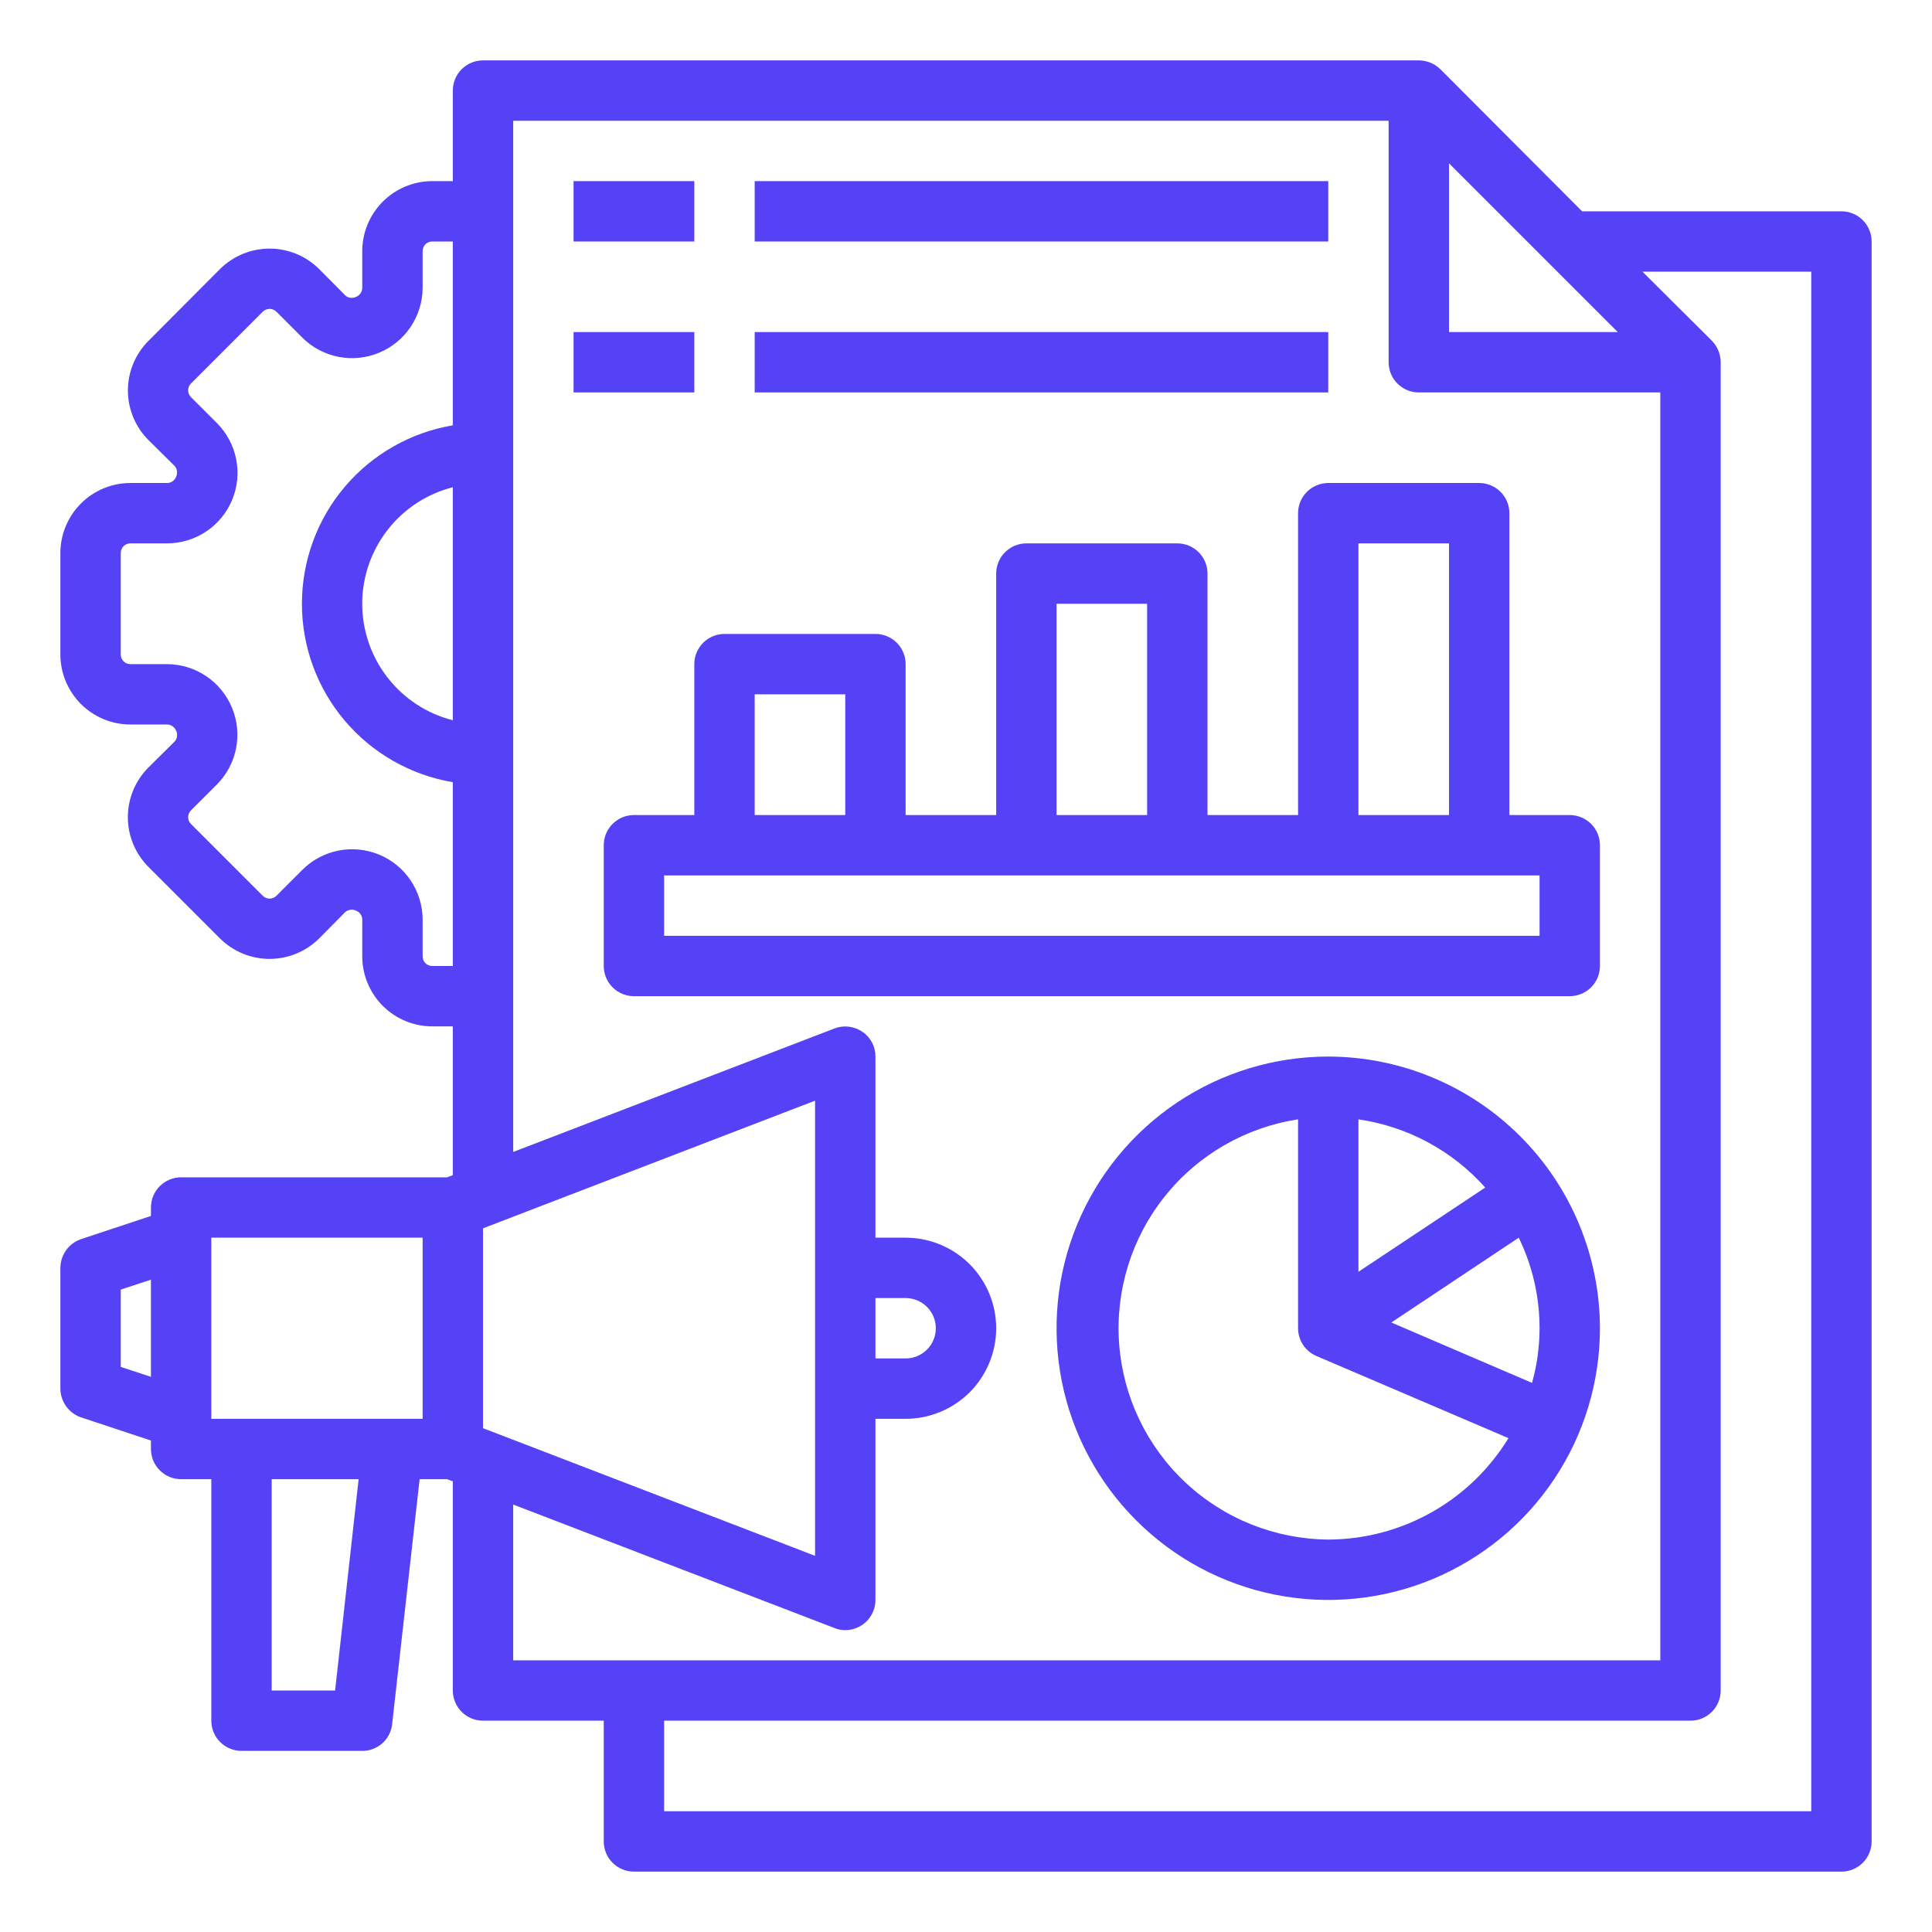
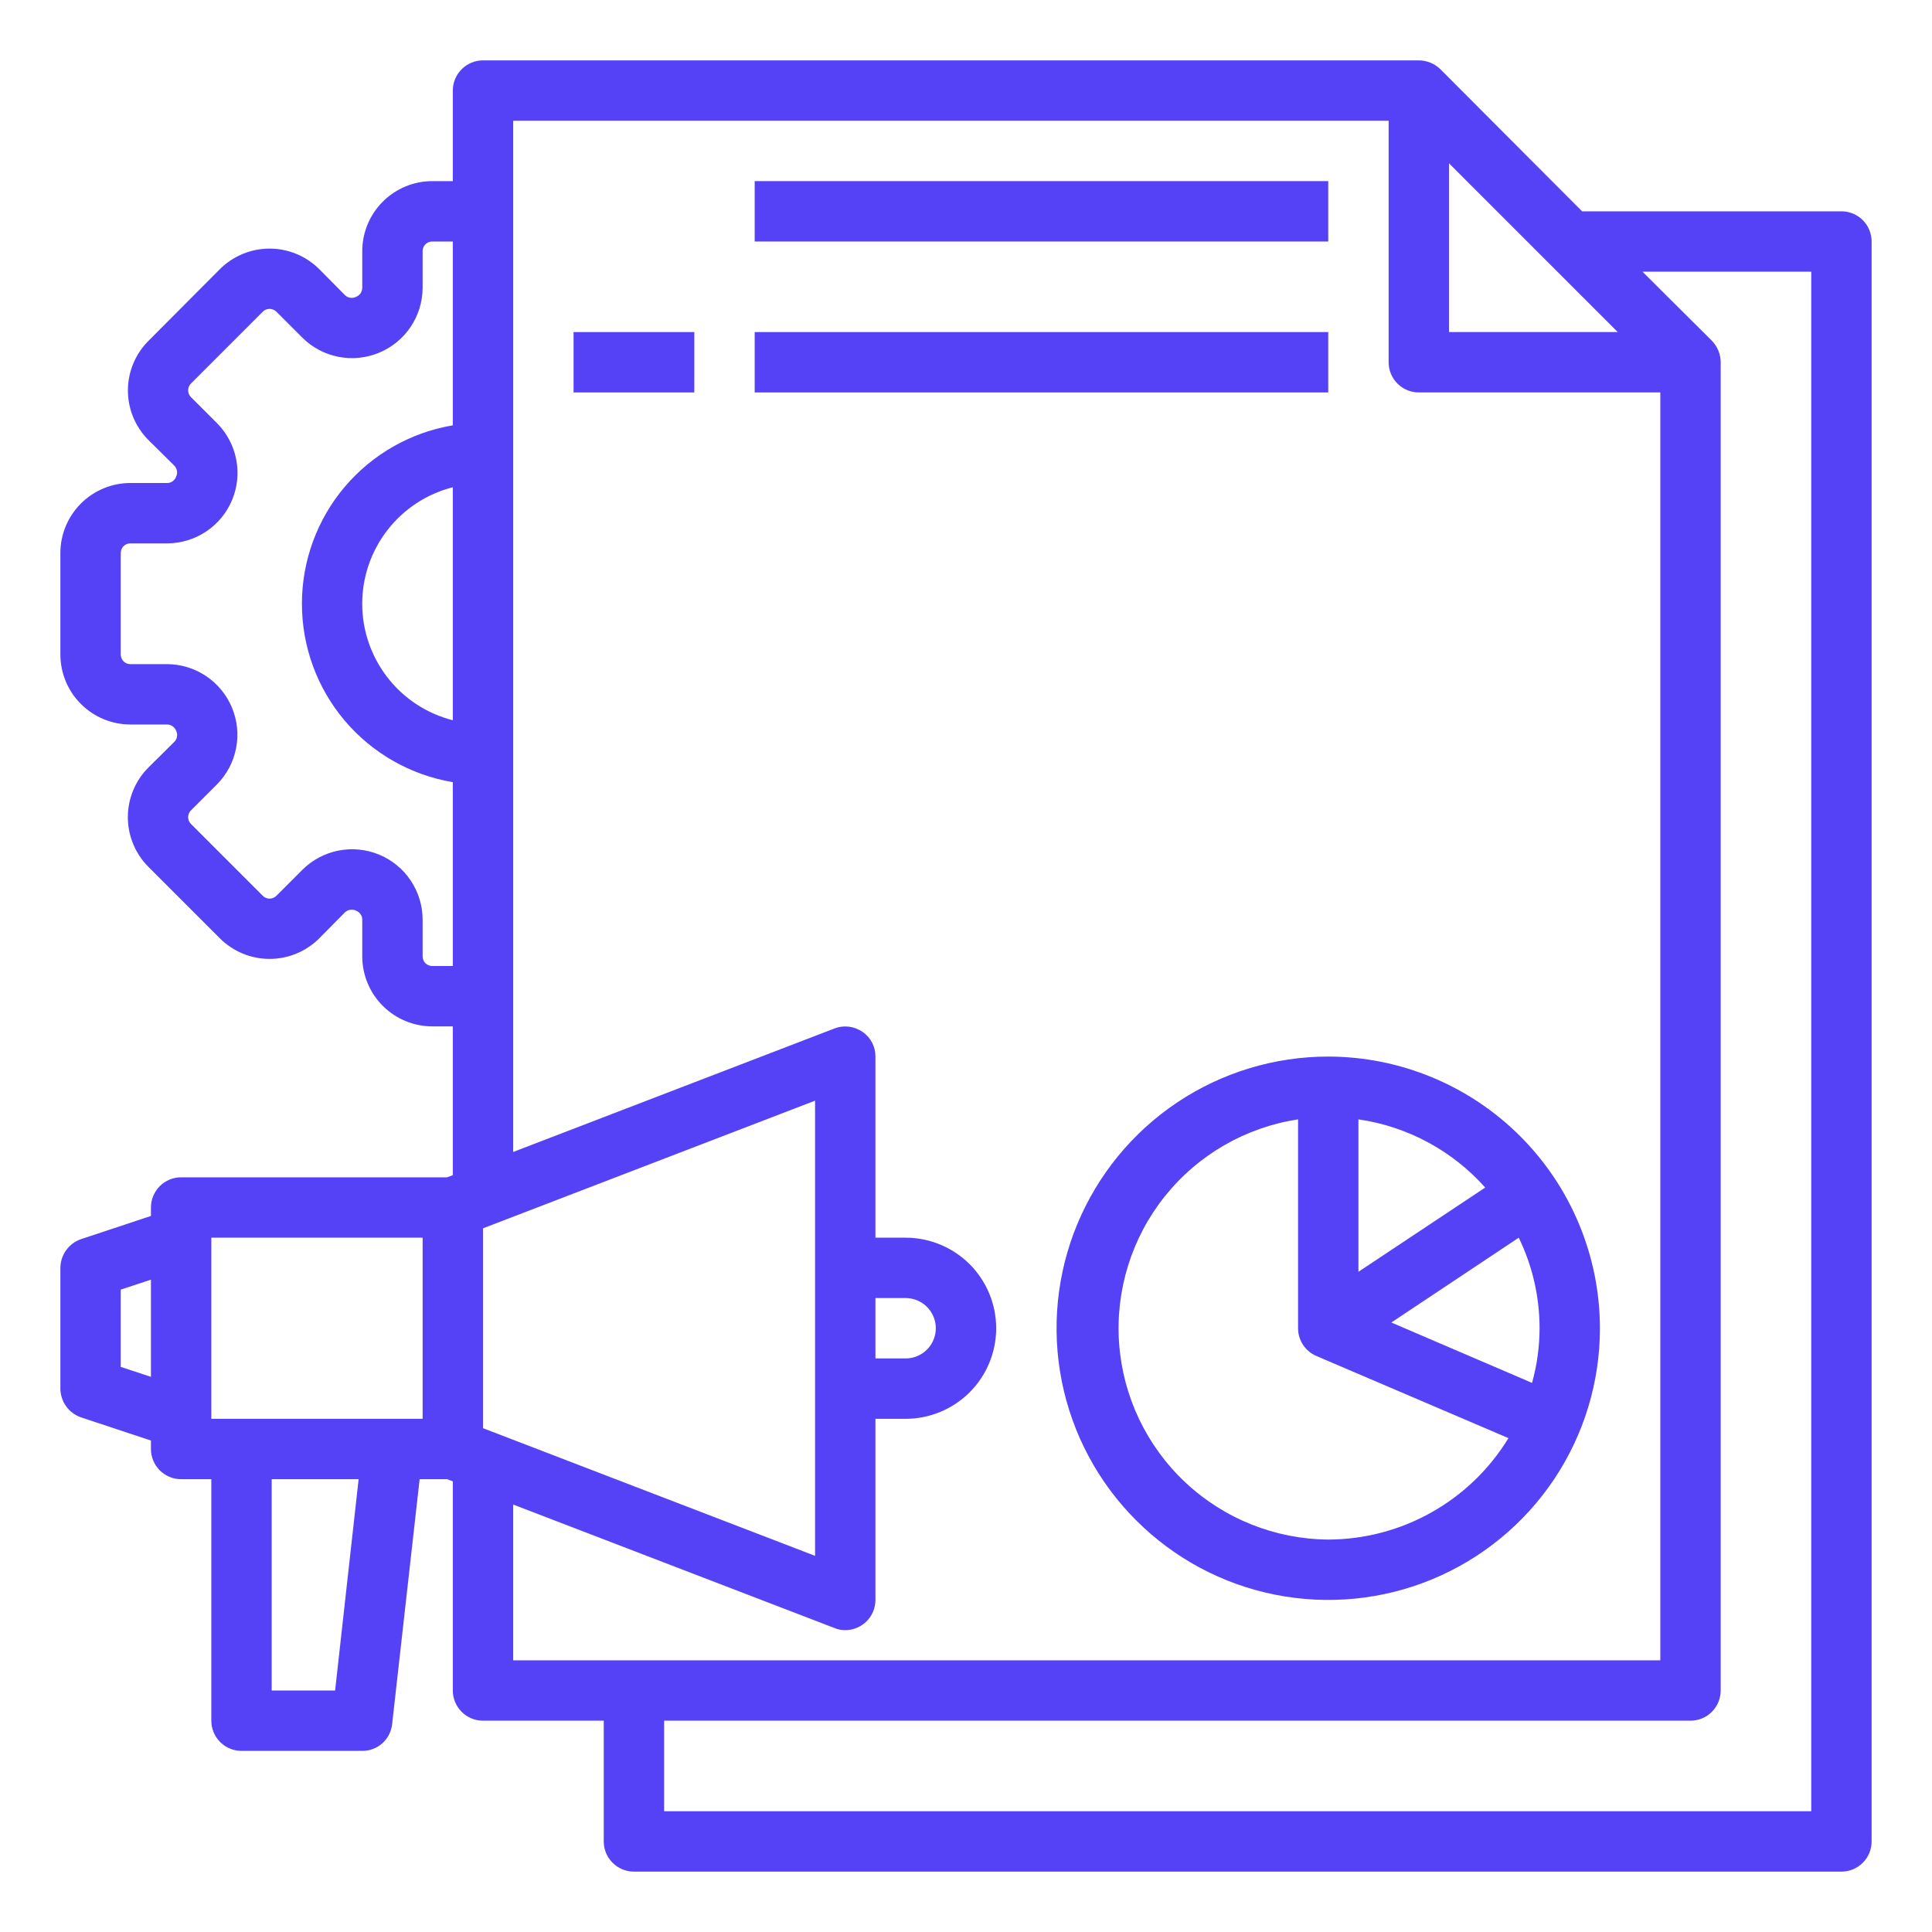
<svg xmlns="http://www.w3.org/2000/svg" width="40" height="40" viewBox="0 0 40 40" fill="none">
  <path d="M38.125 4.375H32.756L29.819 1.431C29.7 1.316 29.541 1.251 29.375 1.25H10C9.834 1.25 9.675 1.316 9.558 1.433C9.441 1.55 9.375 1.709 9.375 1.875V3.75H8.95C8.566 3.75 8.197 3.903 7.925 4.175C7.653 4.447 7.5 4.816 7.5 5.2V5.963C7.499 6.004 7.485 6.044 7.461 6.078C7.436 6.111 7.402 6.136 7.362 6.15C7.326 6.166 7.286 6.171 7.247 6.164C7.209 6.158 7.172 6.14 7.144 6.112L6.606 5.569C6.334 5.299 5.965 5.147 5.581 5.147C5.197 5.147 4.829 5.299 4.556 5.569L3.075 7.056C2.803 7.327 2.649 7.696 2.648 8.08C2.647 8.464 2.798 8.833 3.069 9.106L3.612 9.644C3.641 9.675 3.659 9.713 3.664 9.754C3.67 9.796 3.663 9.838 3.644 9.875C3.63 9.912 3.605 9.943 3.572 9.965C3.54 9.988 3.502 10 3.462 10H2.7C2.316 10 1.947 10.153 1.675 10.425C1.403 10.697 1.25 11.066 1.25 11.45V13.55C1.25 13.934 1.403 14.303 1.675 14.575C1.947 14.847 2.316 15 2.7 15H3.462C3.504 15.001 3.544 15.015 3.578 15.04C3.611 15.064 3.636 15.098 3.65 15.137C3.666 15.174 3.671 15.214 3.664 15.252C3.658 15.291 3.64 15.328 3.612 15.356L3.069 15.894C2.799 16.166 2.647 16.535 2.647 16.919C2.647 17.303 2.799 17.671 3.069 17.944L4.556 19.431C4.829 19.701 5.197 19.853 5.581 19.853C5.965 19.853 6.334 19.701 6.606 19.431L7.144 18.887C7.175 18.859 7.213 18.841 7.254 18.836C7.296 18.83 7.338 18.837 7.375 18.856C7.412 18.87 7.443 18.895 7.465 18.928C7.488 18.96 7.5 18.998 7.5 19.038V19.8C7.5 20.184 7.653 20.553 7.925 20.825C8.197 21.097 8.566 21.25 8.95 21.25H9.375V24.331L9.256 24.375H3.75C3.584 24.375 3.425 24.441 3.308 24.558C3.191 24.675 3.125 24.834 3.125 25V25.175L1.675 25.656C1.552 25.699 1.444 25.779 1.368 25.886C1.292 25.992 1.251 26.119 1.25 26.25V28.75C1.251 28.881 1.292 29.008 1.368 29.114C1.444 29.221 1.552 29.301 1.675 29.344L3.125 29.825V30C3.125 30.166 3.191 30.325 3.308 30.442C3.425 30.559 3.584 30.625 3.75 30.625H4.375V35.625C4.375 35.791 4.441 35.95 4.558 36.067C4.675 36.184 4.834 36.25 5 36.25H7.5C7.654 36.251 7.803 36.194 7.917 36.092C8.031 35.989 8.103 35.847 8.119 35.694L8.688 30.625H9.256L9.375 30.669V35C9.375 35.166 9.441 35.325 9.558 35.442C9.675 35.559 9.834 35.625 10 35.625H12.5V38.125C12.5 38.291 12.566 38.45 12.683 38.567C12.8 38.684 12.959 38.75 13.125 38.75H38.125C38.291 38.75 38.45 38.684 38.567 38.567C38.684 38.45 38.75 38.291 38.75 38.125V5C38.75 4.834 38.684 4.675 38.567 4.558C38.45 4.441 38.291 4.375 38.125 4.375ZM3.125 28.506L2.5 28.3V26.7L3.125 26.494V28.506ZM6.938 35H5.625V30.625H7.425L6.938 35ZM8.75 29.375H4.375V25.625H8.75V29.375ZM9.375 14.912C8.839 14.776 8.363 14.465 8.024 14.028C7.684 13.591 7.499 13.053 7.499 12.5C7.499 11.947 7.684 11.409 8.024 10.972C8.363 10.535 8.839 10.224 9.375 10.088V14.912ZM9.375 8.806C8.502 8.953 7.708 9.405 7.136 10.081C6.564 10.757 6.251 11.614 6.251 12.5C6.251 13.386 6.564 14.243 7.136 14.919C7.708 15.595 8.502 16.047 9.375 16.194V20H8.95C8.924 20 8.897 19.995 8.873 19.985C8.849 19.976 8.826 19.961 8.808 19.942C8.789 19.924 8.774 19.901 8.765 19.877C8.755 19.852 8.75 19.826 8.75 19.8V19.038C8.749 18.75 8.663 18.469 8.503 18.23C8.343 17.99 8.115 17.804 7.85 17.694C7.584 17.584 7.291 17.555 7.009 17.61C6.726 17.666 6.467 17.803 6.263 18.006L5.725 18.544C5.706 18.563 5.684 18.578 5.659 18.589C5.635 18.599 5.608 18.605 5.581 18.605C5.554 18.605 5.528 18.599 5.503 18.589C5.478 18.578 5.456 18.563 5.438 18.544L3.956 17.062C3.937 17.044 3.922 17.021 3.911 16.997C3.901 16.972 3.895 16.946 3.895 16.919C3.895 16.892 3.901 16.865 3.911 16.841C3.922 16.816 3.937 16.794 3.956 16.775L4.494 16.238C4.696 16.033 4.833 15.773 4.888 15.491C4.943 15.209 4.913 14.917 4.803 14.652C4.693 14.386 4.507 14.159 4.269 13.999C4.03 13.838 3.75 13.752 3.462 13.75H2.7C2.674 13.75 2.647 13.745 2.623 13.736C2.599 13.726 2.576 13.711 2.558 13.692C2.539 13.674 2.524 13.651 2.515 13.627C2.505 13.602 2.5 13.576 2.5 13.55V11.45C2.5 11.424 2.505 11.398 2.515 11.373C2.524 11.349 2.539 11.326 2.558 11.308C2.576 11.289 2.599 11.274 2.623 11.264C2.647 11.255 2.674 11.25 2.7 11.25H3.462C3.75 11.249 4.031 11.163 4.27 11.003C4.51 10.843 4.696 10.615 4.806 10.35C4.916 10.084 4.946 9.791 4.89 9.509C4.834 9.226 4.697 8.967 4.494 8.762L3.956 8.225C3.937 8.206 3.922 8.184 3.911 8.159C3.901 8.135 3.895 8.108 3.895 8.081C3.895 8.054 3.901 8.028 3.911 8.003C3.922 7.978 3.937 7.956 3.956 7.938L5.438 6.456C5.456 6.437 5.478 6.422 5.503 6.411C5.528 6.401 5.554 6.395 5.581 6.395C5.608 6.395 5.635 6.401 5.659 6.411C5.684 6.422 5.706 6.437 5.725 6.456L6.263 6.994C6.467 7.196 6.727 7.333 7.009 7.388C7.291 7.443 7.583 7.413 7.848 7.303C8.114 7.193 8.341 7.007 8.501 6.769C8.662 6.53 8.748 6.25 8.75 5.963V5.2C8.75 5.174 8.755 5.147 8.765 5.123C8.774 5.099 8.789 5.076 8.808 5.058C8.826 5.039 8.849 5.024 8.873 5.015C8.897 5.005 8.924 5 8.95 5H9.375V8.806ZM30 3.381L33.494 6.875H30V3.381ZM10 25.431L16.875 22.788V32.212L10 29.569V25.431ZM10.625 34.375V31.15L17.275 33.706C17.346 33.736 17.423 33.751 17.5 33.75C17.666 33.75 17.825 33.684 17.942 33.567C18.059 33.45 18.125 33.291 18.125 33.125V29.375H18.75C19.247 29.375 19.724 29.177 20.076 28.826C20.427 28.474 20.625 27.997 20.625 27.5C20.625 27.003 20.427 26.526 20.076 26.174C19.724 25.823 19.247 25.625 18.75 25.625H18.125V21.875C18.126 21.774 18.102 21.674 18.055 21.585C18.008 21.496 17.94 21.419 17.856 21.363C17.772 21.305 17.675 21.268 17.574 21.256C17.473 21.244 17.37 21.257 17.275 21.294L10.625 23.85V2.5H28.75V7.5C28.75 7.666 28.816 7.825 28.933 7.942C29.05 8.059 29.209 8.125 29.375 8.125H34.375V34.375H10.625ZM18.125 28.125V26.875H18.75C18.916 26.875 19.075 26.941 19.192 27.058C19.309 27.175 19.375 27.334 19.375 27.5C19.375 27.666 19.309 27.825 19.192 27.942C19.075 28.059 18.916 28.125 18.75 28.125H18.125ZM37.5 37.5H13.75V35.625H35C35.166 35.625 35.325 35.559 35.442 35.442C35.559 35.325 35.625 35.166 35.625 35V7.5C35.624 7.334 35.559 7.175 35.444 7.056L34.006 5.625H37.5V37.5Z" fill="#5542F6" />
  <path d="M27.5 6.875H15.625V8.125H27.5V6.875Z" fill="#5542F6" />
  <path d="M14.375 6.875H11.875V8.125H14.375V6.875Z" fill="#5542F6" />
  <path d="M27.5 3.75H15.625V5H27.5V3.75Z" fill="#5542F6" />
-   <path d="M14.375 3.75H11.875V5H14.375V3.75Z" fill="#5542F6" />
-   <path d="M32.5 16.875H31.25V10.625C31.25 10.459 31.184 10.3 31.067 10.183C30.95 10.066 30.791 10 30.625 10H27.5C27.334 10 27.175 10.066 27.058 10.183C26.941 10.3 26.875 10.459 26.875 10.625V16.875H25V11.875C25 11.709 24.934 11.55 24.817 11.433C24.7 11.316 24.541 11.25 24.375 11.25H21.25C21.084 11.25 20.925 11.316 20.808 11.433C20.691 11.55 20.625 11.709 20.625 11.875V16.875H18.75V13.75C18.75 13.584 18.684 13.425 18.567 13.308C18.45 13.191 18.291 13.125 18.125 13.125H15C14.834 13.125 14.675 13.191 14.558 13.308C14.441 13.425 14.375 13.584 14.375 13.75V16.875H13.125C12.959 16.875 12.8 16.941 12.683 17.058C12.566 17.175 12.5 17.334 12.5 17.5V20C12.5 20.166 12.566 20.325 12.683 20.442C12.8 20.559 12.959 20.625 13.125 20.625H32.5C32.666 20.625 32.825 20.559 32.942 20.442C33.059 20.325 33.125 20.166 33.125 20V17.5C33.125 17.334 33.059 17.175 32.942 17.058C32.825 16.941 32.666 16.875 32.5 16.875ZM28.125 11.25H30V16.875H28.125V11.25ZM21.875 12.5H23.75V16.875H21.875V12.5ZM15.625 14.375H17.5V16.875H15.625V14.375ZM31.875 19.375H13.75V18.125H31.875V19.375Z" fill="#5542F6" />
  <path d="M27.5 21.875C26.387 21.875 25.3 22.205 24.375 22.823C23.45 23.441 22.729 24.32 22.303 25.347C21.877 26.375 21.766 27.506 21.983 28.597C22.2 29.689 22.736 30.691 23.523 31.477C24.309 32.264 25.311 32.8 26.403 33.017C27.494 33.234 28.625 33.123 29.653 32.697C30.68 32.271 31.559 31.55 32.177 30.625C32.795 29.7 33.125 28.613 33.125 27.5C33.123 26.009 32.529 24.579 31.475 23.525C30.421 22.471 28.991 21.877 27.5 21.875ZM28.125 23.175C29.139 23.322 30.069 23.822 30.75 24.587L28.125 26.331V23.175ZM27.5 31.875C26.4 31.866 25.343 31.444 24.541 30.691C23.738 29.938 23.249 28.911 23.17 27.814C23.091 26.716 23.429 25.629 24.115 24.77C24.802 23.91 25.787 23.341 26.875 23.175V27.5C26.875 27.623 26.911 27.743 26.979 27.845C27.047 27.947 27.143 28.027 27.256 28.075L31.231 29.775C30.84 30.415 30.292 30.944 29.639 31.311C28.986 31.679 28.25 31.873 27.5 31.875ZM28.806 27.381L31.444 25.625C31.728 26.209 31.875 26.85 31.875 27.5C31.874 27.882 31.822 28.263 31.719 28.631L28.806 27.381Z" fill="#5542F6" />
</svg>